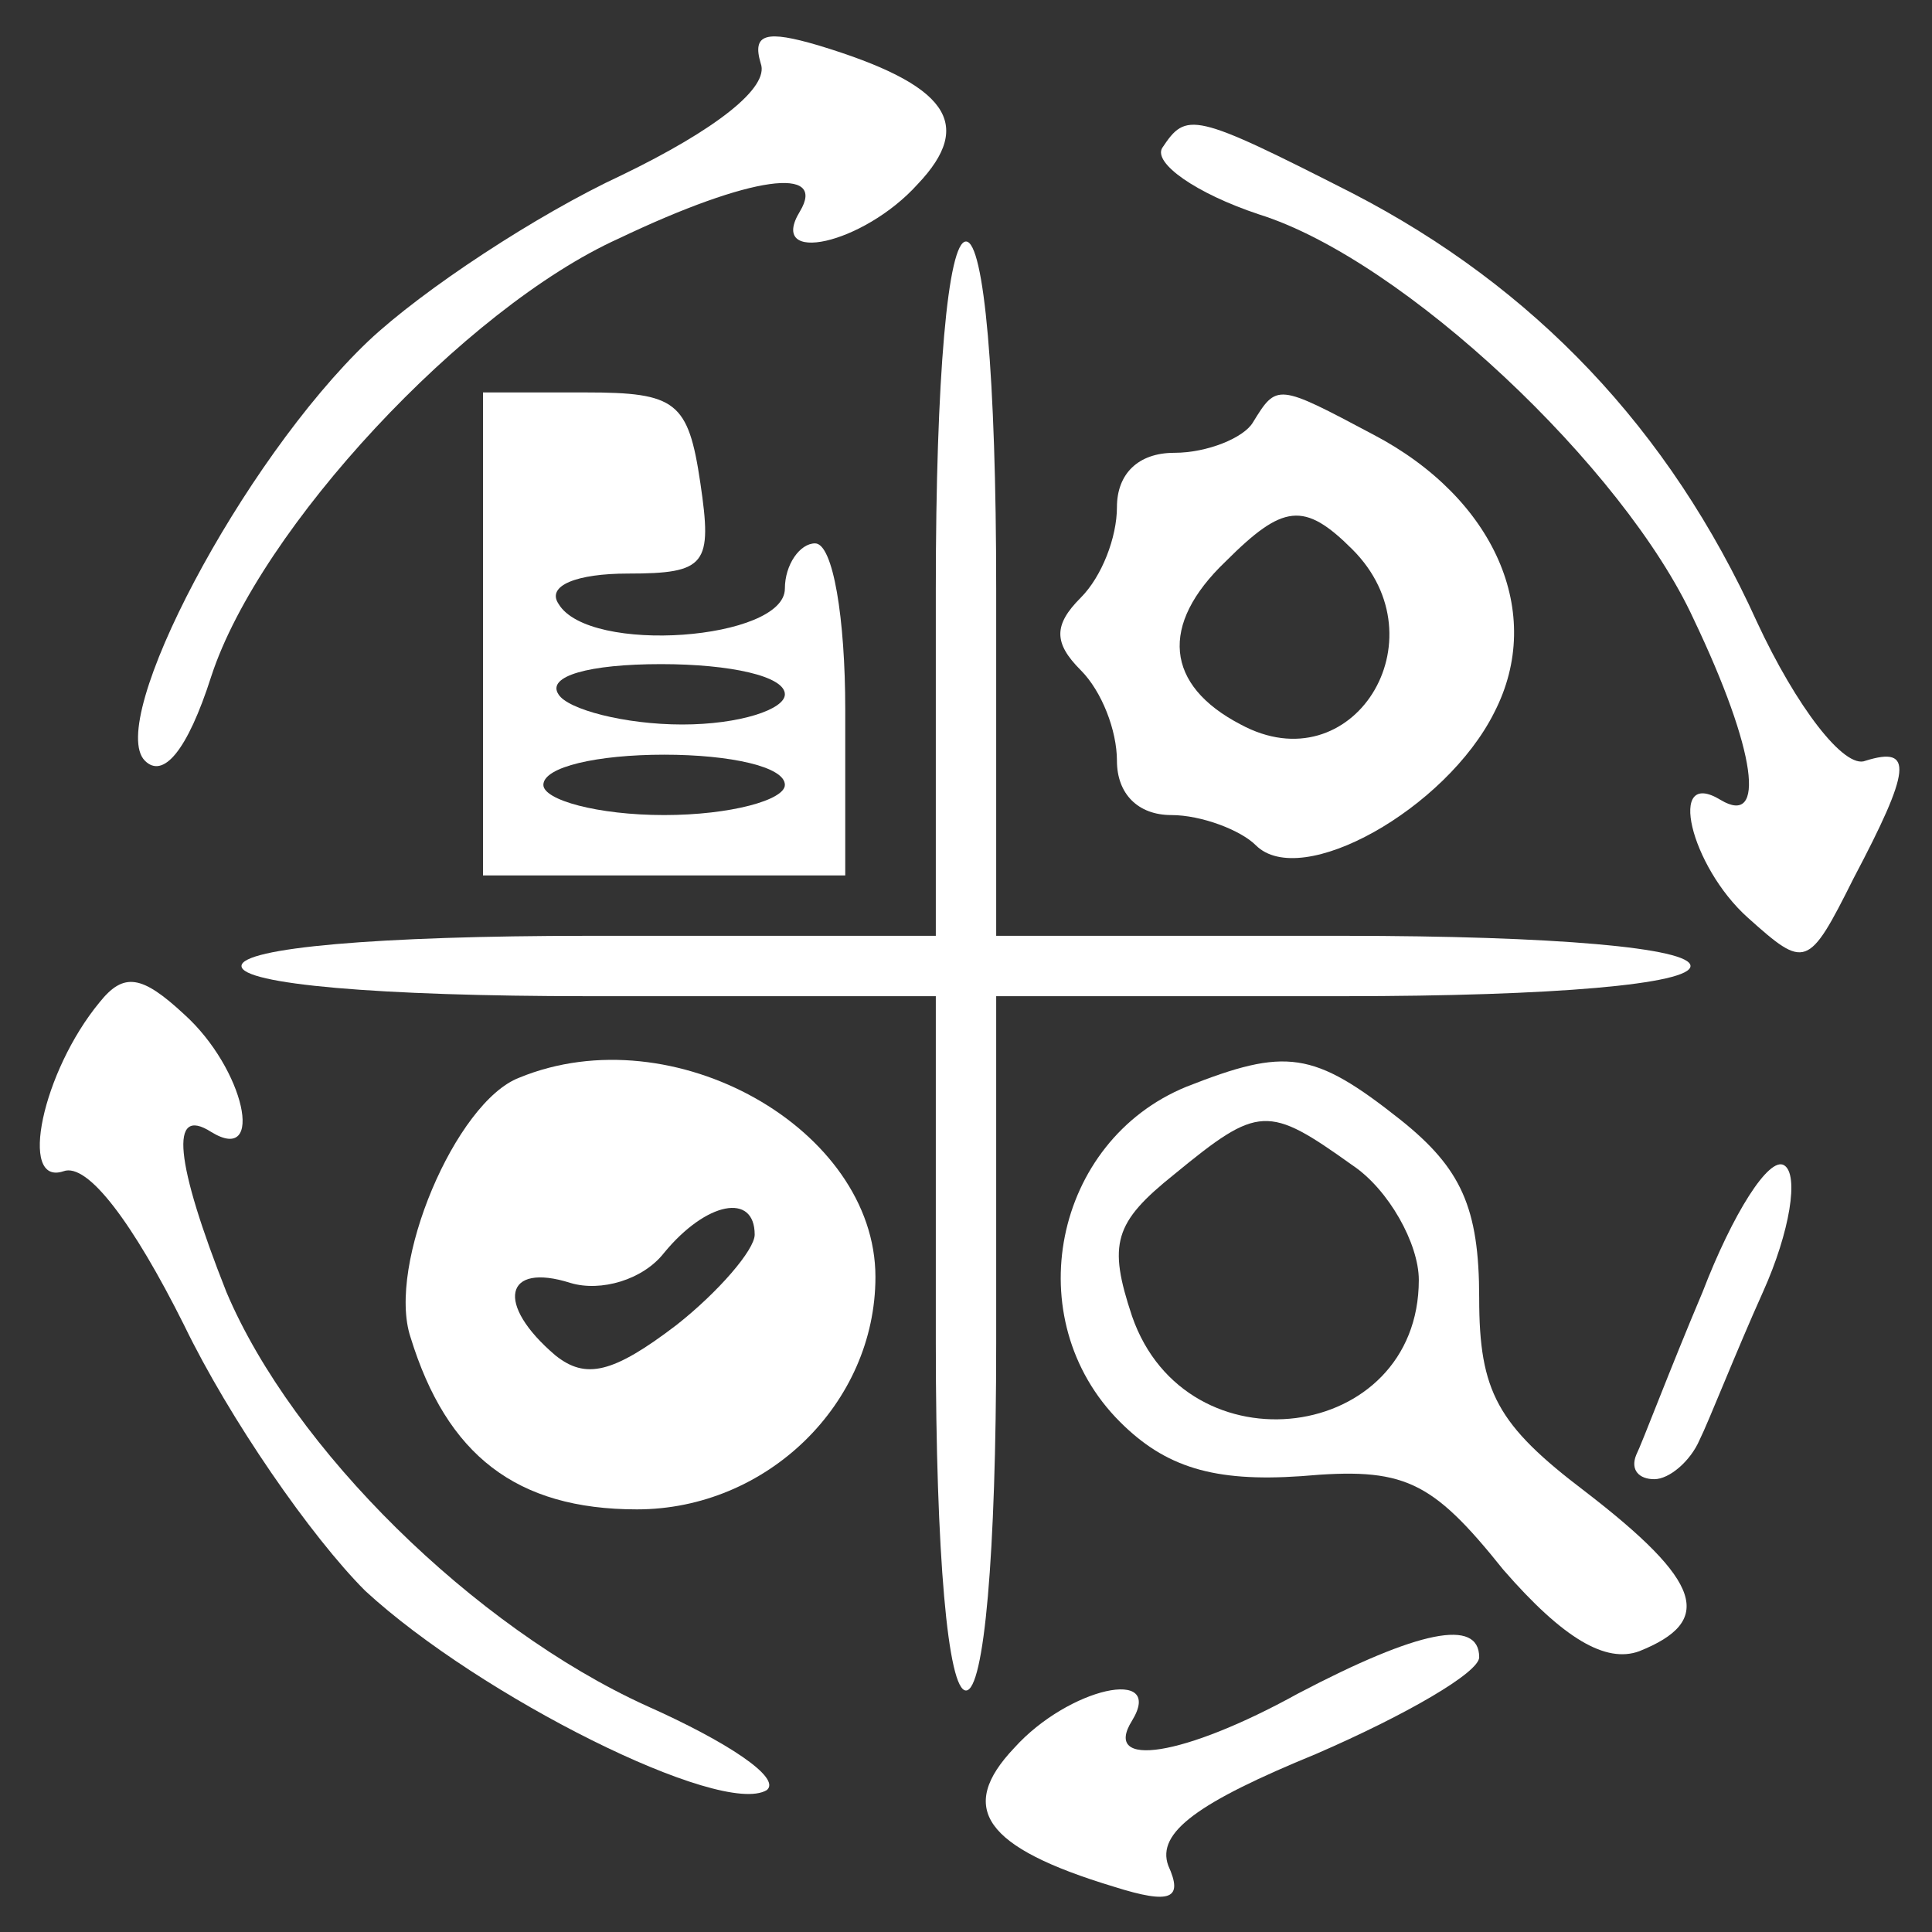
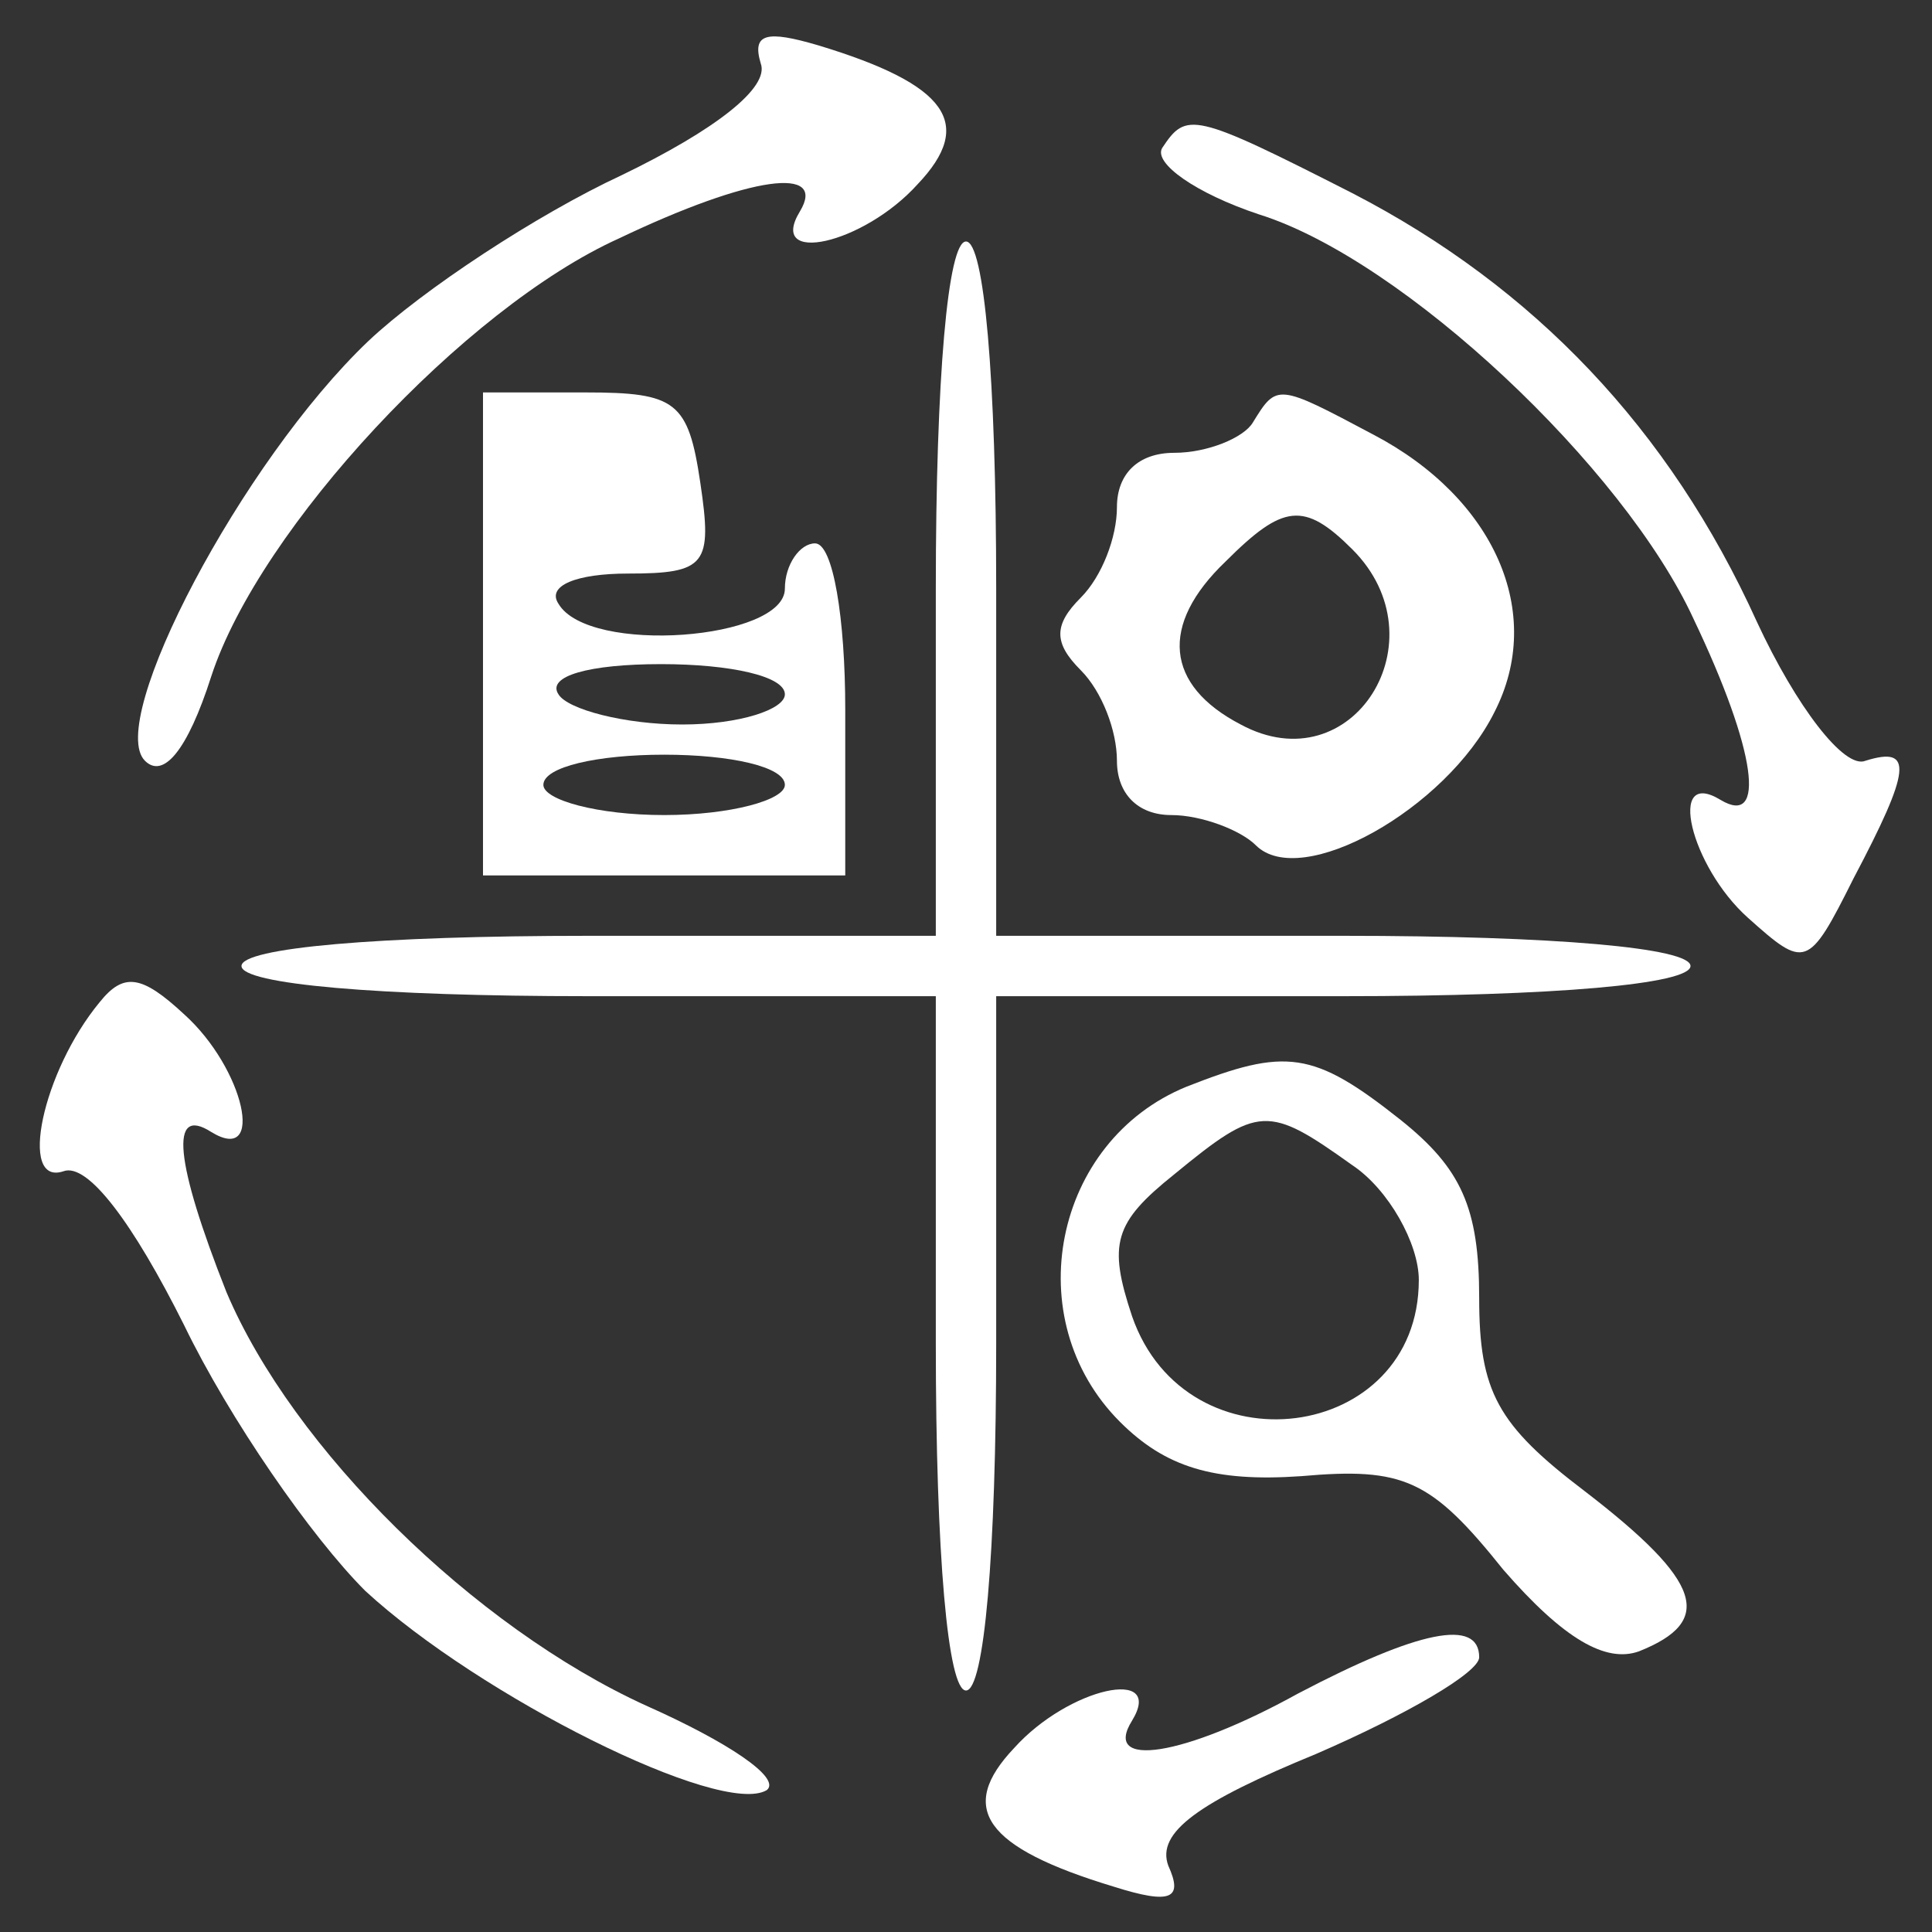
<svg xmlns="http://www.w3.org/2000/svg" xmlns:ns1="http://sodipodi.sourceforge.net/DTD/sodipodi-0.dtd" xmlns:ns2="http://www.inkscape.org/namespaces/inkscape" version="1.0" width="64pt" height="64pt" viewBox="0 0 64 64" preserveAspectRatio="xMidYMid meet" id="svg24" ns1:docname="iteration.svg" ns2:version="1.2.2 (b0a8486541, 2022-12-01)">
  <rect x="0" y="0" width="64" height="64" fill="#333333" stroke="none" />
  <defs id="defs28" />
  <ns1:namedview id="namedview26" pagecolor="#ffffff" bordercolor="#000000" borderopacity="0.25" ns2:showpageshadow="2" ns2:pageopacity="0.0" ns2:pagecheckerboard="0" ns2:deskcolor="#d1d1d1" ns2:document-units="pt" showgrid="false" ns2:zoom="9.1992188" ns2:cx="42.612314" ns2:cy="42.775372" ns2:window-width="1866" ns2:window-height="1011" ns2:window-x="0" ns2:window-y="0" ns2:window-maximized="1" ns2:current-layer="svg24" />
  <g transform="translate(0,64) scale(0.1,-0.1)" fill="#000000" stroke="none" id="g22" style="fill:#ffffff">
    <path d="M252 619 c3 -8 -15 -22 -46 -37 -28 -13 -66 -38 -84 -55 -42 -40 -87 -126 -74 -139 6 -6 14 3 22 28 16 49 84 122 135 145 44 21 69 24 60 9 -11 -18 21 -11 39 9 19 20 10 33 -33 46 -17 5 -22 4 -19 -6z" id="path2" style="fill:#ffffff" />
    <path d="M385 591 c-3 -5 11 -15 32 -22 48 -15 121 -84 144 -134 21 -44 24 -69 9 -60 -18 11 -10 -22 9 -39 19 -17 20 -17 35 13 19 36 20 44 4 39 -7 -3 -23 18 -36 46 -29 64 -74 111 -134 142 -53 27 -55 27 -63 15z" id="path4" style="fill:#ffffff" />
    <path d="M310 445 l0 -115 -115 0 c-70 0 -115 -4 -115 -10 0 -6 45 -10 115 -10 l115 0 0 -115 c0 -70 4 -115 10 -115 6 0 10 45 10 115 l0 115 115 0 c70 0 115 4 115 10 0 6 -45 10 -115 10 l-115 0 0 115 c0 70 -4 115 -10 115 -6 0 -10 -45 -10 -115z" id="path6" style="fill:#ffffff" />
    <path d="M160 430 l0 -80 60 0 60 0 0 55 c0 30 -4 55 -10 55 -5 0 -10 -7 -10 -15 0 -17 -65 -22 -75 -5 -4 6 6 10 23 10 26 0 28 3 24 30 -4 27 -8 30 -38 30 l-34 0 0 -80z m100 -20 c0 -5 -15 -10 -34 -10 -19 0 -38 5 -41 10 -4 6 10 10 34 10 23 0 41 -4 41 -10z m0 -30 c0 -5 -18 -10 -40 -10 -22 0 -40 5 -40 10 0 6 18 10 40 10 22 0 40 -4 40 -10z" id="path8" style="fill:#ffffff" />
    <path d="M415 500 c-3 -5 -15 -10 -26 -10 -12 0 -19 -7 -19 -18 0 -10 -5 -23 -12 -30 -9 -9 -9 -15 0 -24 7 -7 12 -20 12 -30 0 -11 7 -18 18 -18 10 0 23 -5 28 -10 15 -15 63 12 79 44 17 33 0 71 -40 92 -32 17 -32 17 -40 4z m33 -42 c30 -30 0 -78 -37 -58 -25 13 -27 33 -5 54 19 19 26 20 42 4z" id="path10" style="fill:#ffffff" />
    <path d="M33 308 c-19 -23 -27 -61 -12 -56 8 3 23 -17 40 -51 15 -31 42 -70 60 -88 38 -35 118 -75 133 -66 5 4 -13 16 -40 28 -57 26 -117 85 -139 137 -17 43 -19 62 -5 53 18 -11 11 21 -9 39 -14 13 -20 14 -28 4z" id="path12" style="fill:#ffffff" />
-     <path d="M172 283 c-21 -8 -44 -62 -36 -86 12 -39 35 -57 75 -57 43 0 79 35 79 77 0 49 -67 87 -118 66z m78 -52 c0 -5 -12 -19 -26 -30 -21 -16 -30 -18 -40 -10 -20 17 -17 31 5 24 10 -3 24 1 31 10 14 17 30 20 30 6z" id="path14" style="fill:#ffffff" />
    <path d="M393 280 c-44 -18 -56 -77 -22 -111 15 -15 31 -20 60 -18 34 3 43 -1 67 -31 20 -23 34 -31 45 -27 25 10 21 23 -18 53 -29 22 -35 33 -35 64 0 30 -6 43 -26 59 -29 23 -38 24 -71 11z m55 -26 c12 -8 22 -26 22 -38 0 -54 -77 -64 -95 -12 -8 24 -6 31 14 47 28 23 31 23 59 3z" id="path16" style="fill:#ffffff" />
-     <path d="M564 212 c-11 -26 -20 -50 -22 -54 -2 -5 1 -8 6 -8 5 0 12 6 15 13 3 6 12 29 21 49 9 20 12 39 7 42 -5 3 -17 -16 -27 -42z" id="path18" style="fill:#ffffff" />
    <path d="M430 79 c-38 -21 -65 -25 -55 -9 11 18 -21 11 -39 -9 -19 -20 -10 -33 33 -46 19 -6 23 -4 18 7 -4 11 10 21 49 37 30 13 54 27 54 32 0 13 -20 9 -60 -12z" id="path20" style="fill:#ffffff" />
  </g>
</svg>